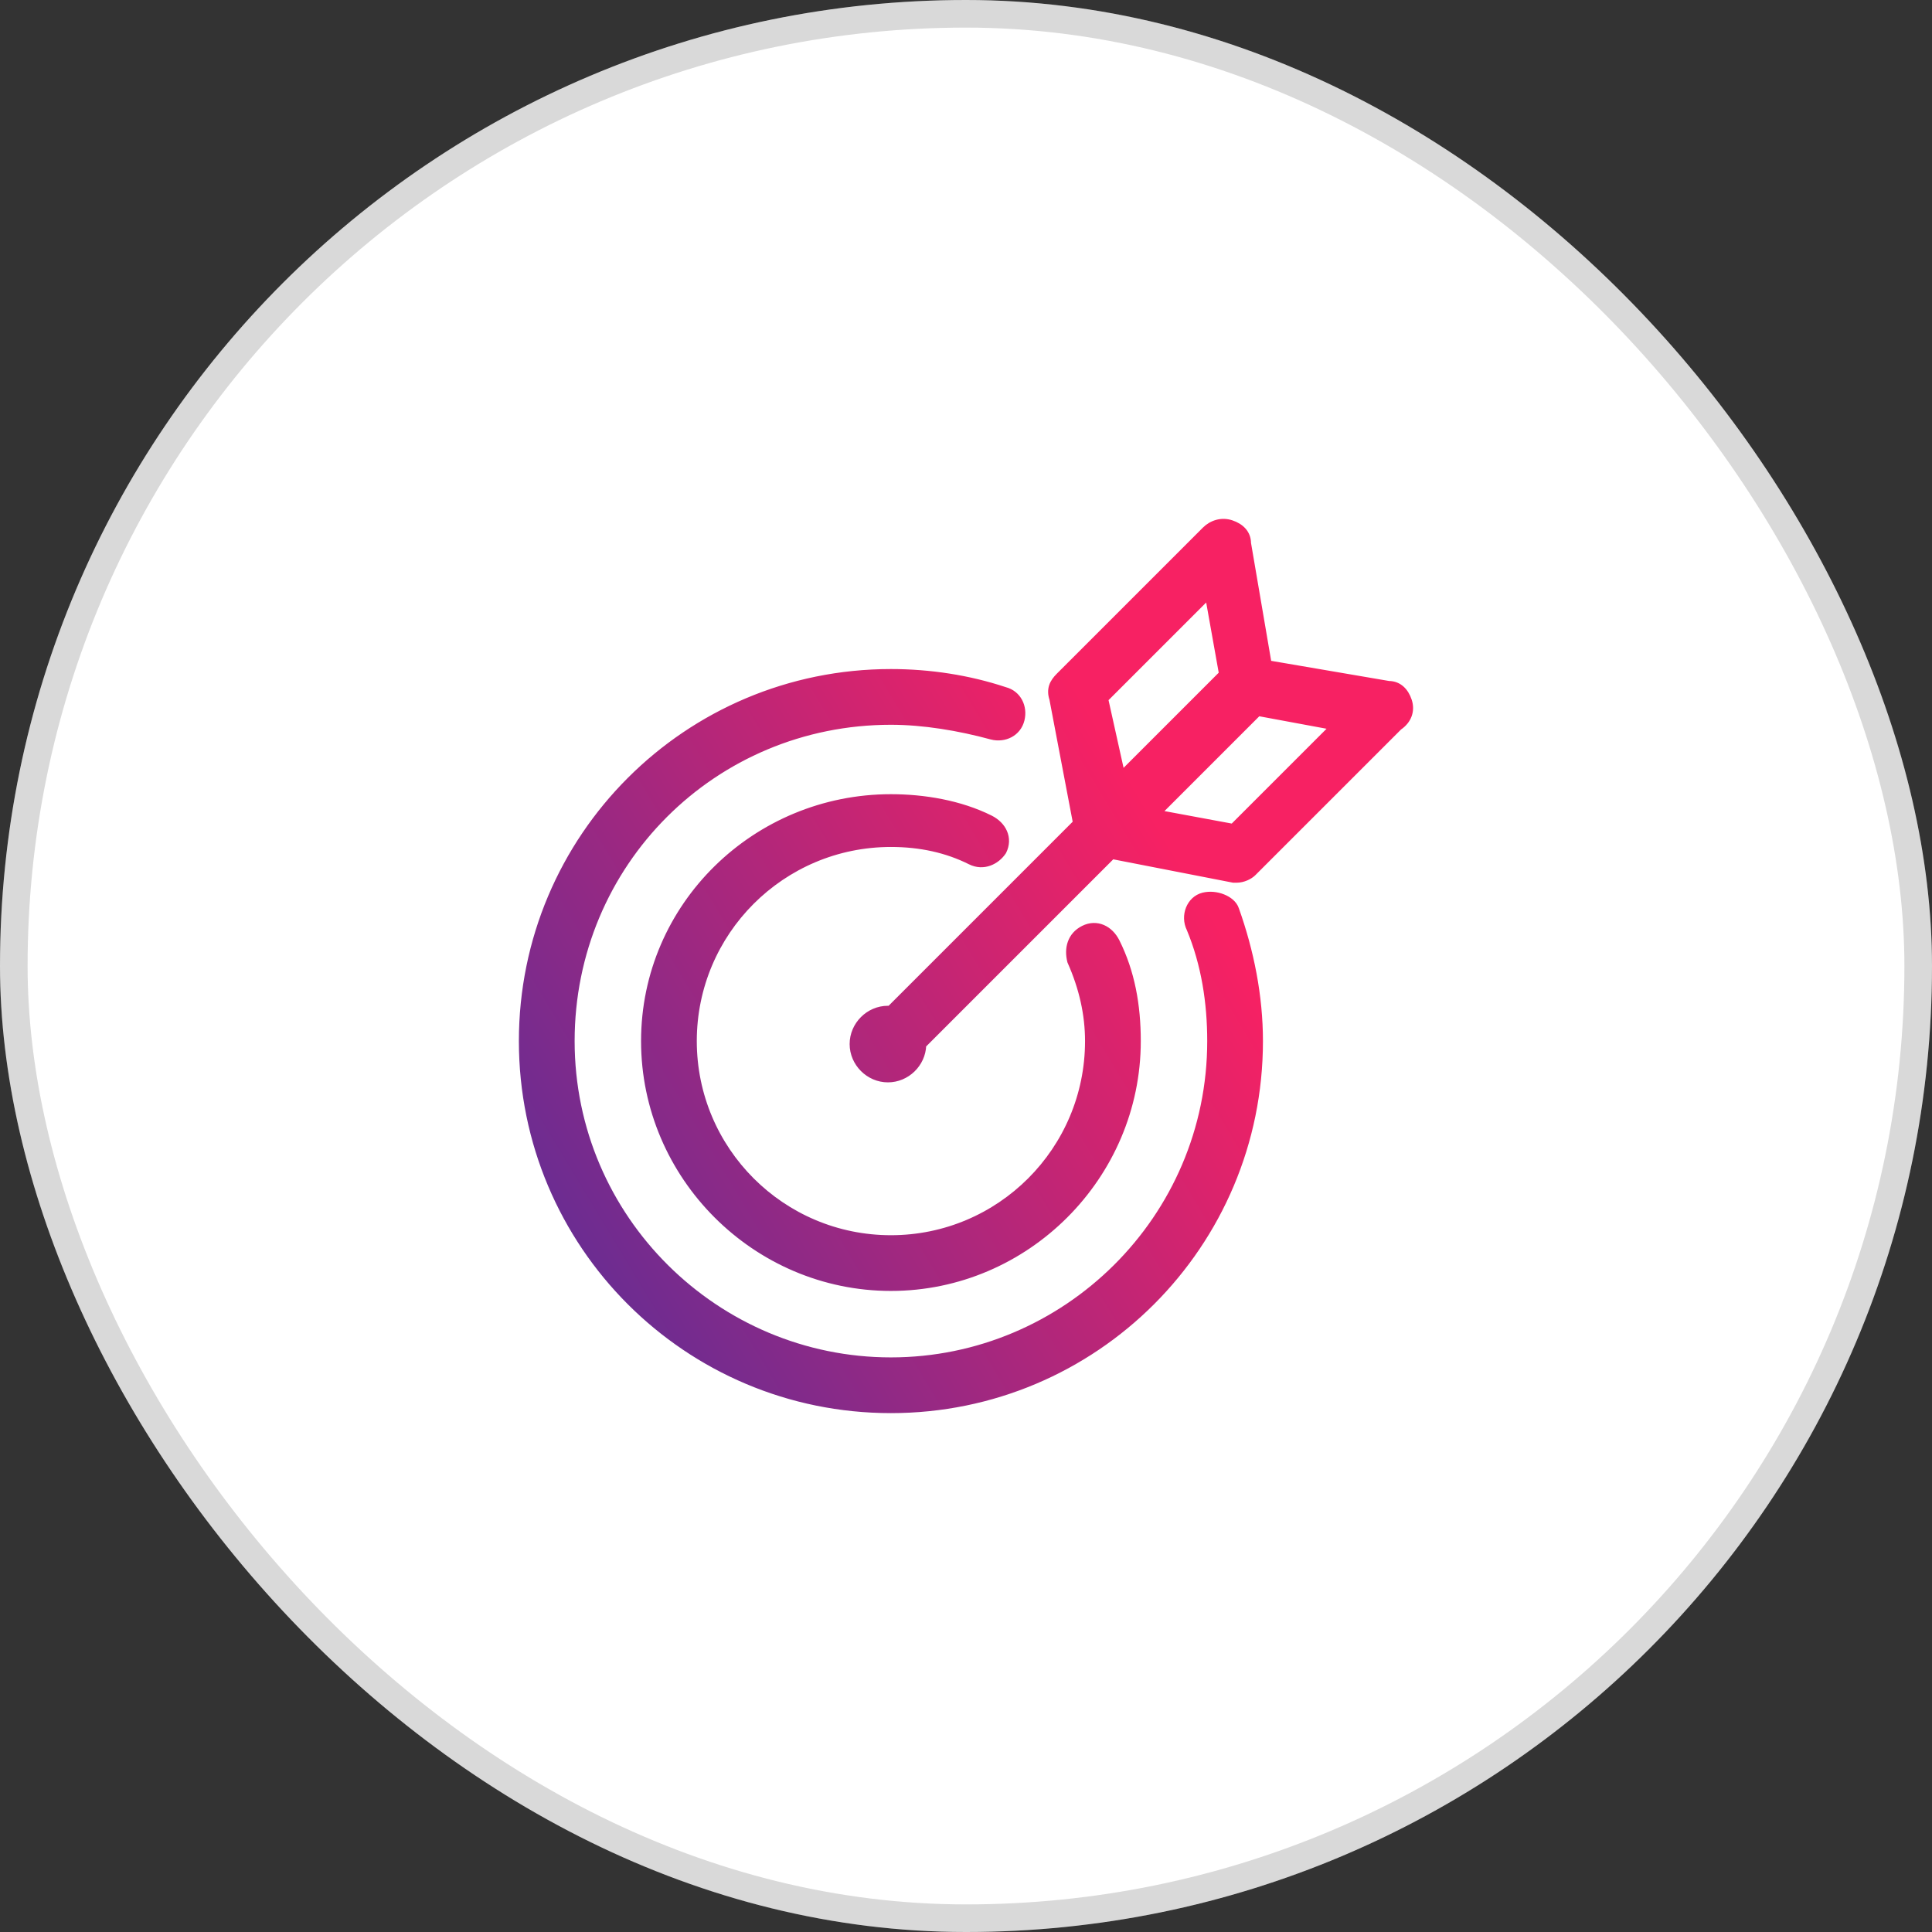
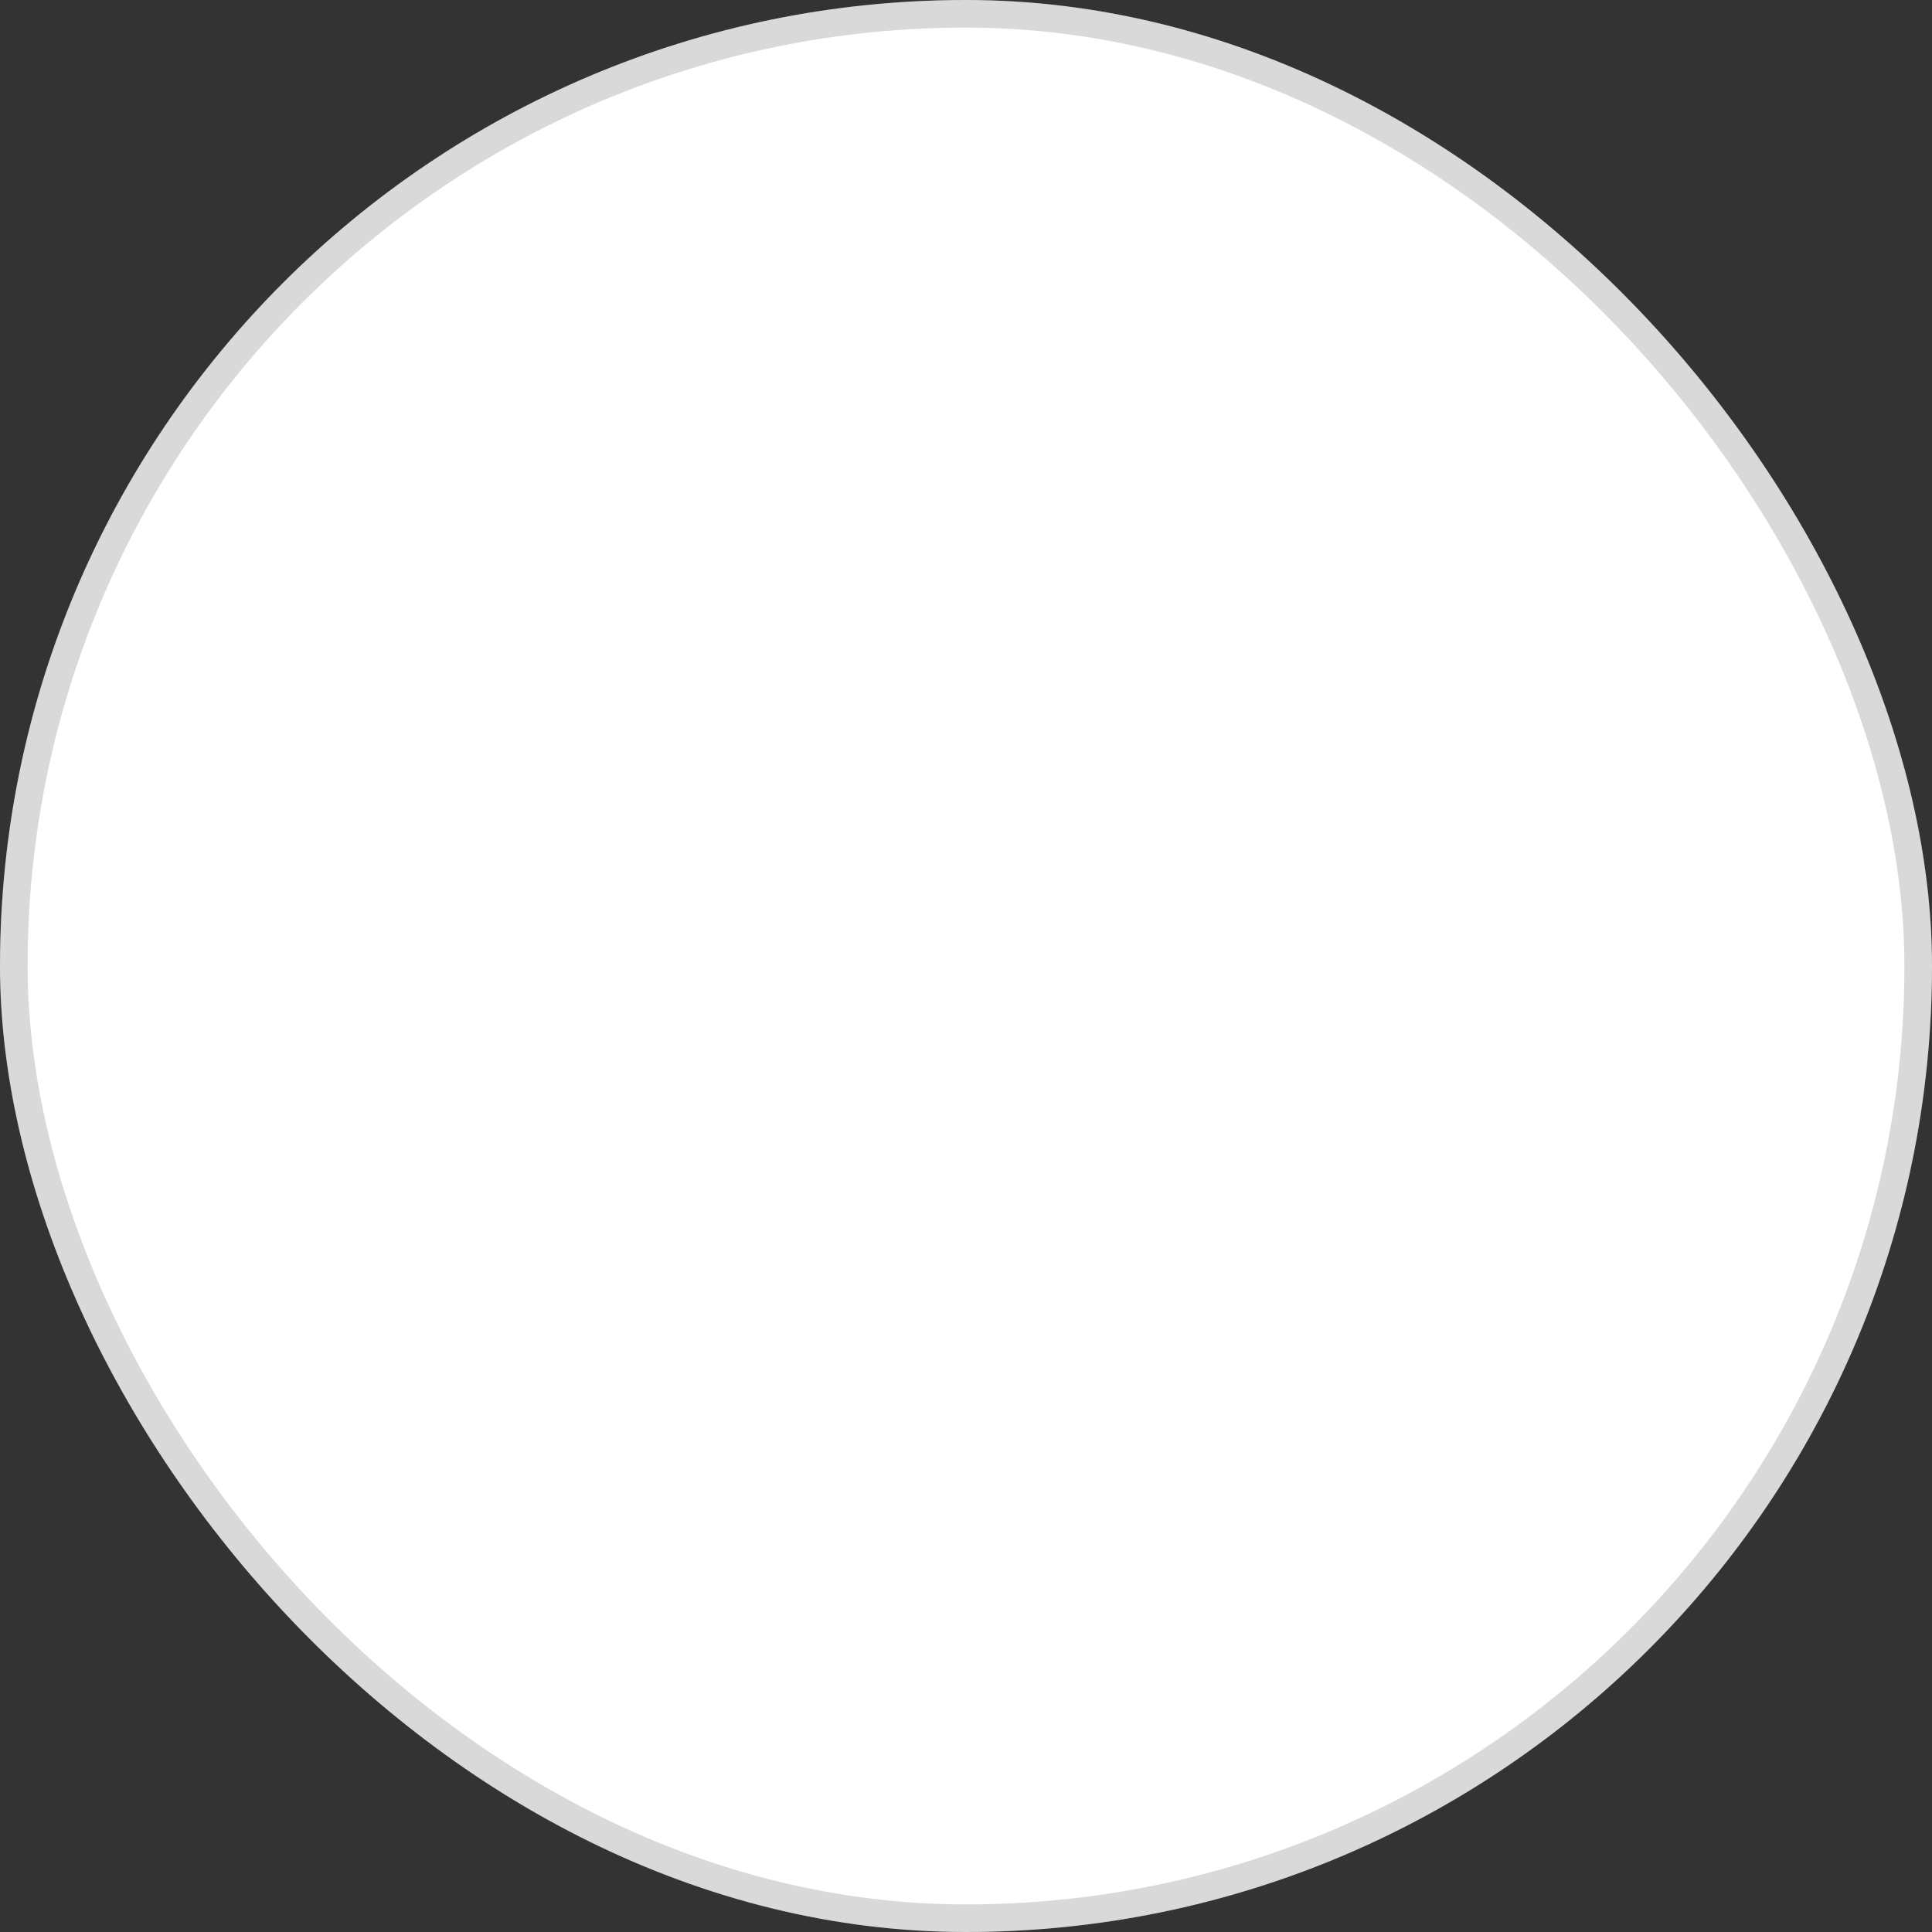
<svg xmlns="http://www.w3.org/2000/svg" width="70" height="70" viewBox="0 0 70 70" fill="none">
  <rect x="0" y="0" width="70" height="70" fill="#333333" stroke="none" />
  <rect width="70" height="70" rx="35" fill="white" />
  <rect x="0.5" y="0.5" width="69" height="69" rx="34.5" stroke="black" stroke-opacity="0.15" />
-   <path d="M35.924 26.696L35.924 26.696L35.926 26.697C36.403 26.816 36.896 26.578 37.019 26.084C37.138 25.609 36.902 25.117 36.41 24.992C35.105 24.558 33.692 24.341 32.28 24.341C24.883 24.341 18.9 30.323 18.9 37.72C18.9 45.117 24.883 51.1 32.28 51.1C39.676 51.1 45.659 45.117 45.659 37.72C45.659 36.088 45.333 34.458 44.79 32.937C44.723 32.736 44.53 32.585 44.314 32.499C44.095 32.411 43.831 32.381 43.592 32.441C43.089 32.567 42.856 33.18 43.093 33.659C43.626 34.939 43.84 36.328 43.84 37.72C43.84 44.142 38.595 49.281 32.28 49.281C25.964 49.281 20.72 44.142 20.72 37.72C20.72 31.298 25.857 26.16 32.28 26.16C33.456 26.16 34.743 26.374 35.924 26.696ZM36.358 30.866L36.358 30.866L36.364 30.855C36.485 30.613 36.486 30.367 36.393 30.15C36.301 29.936 36.12 29.758 35.887 29.641C34.79 29.093 33.478 28.875 32.28 28.875C27.368 28.875 23.327 32.805 23.327 37.72C23.327 42.634 27.366 46.673 32.28 46.673C37.193 46.673 41.233 42.634 41.233 37.72C41.233 36.414 41.015 35.21 40.467 34.113C40.35 33.88 40.172 33.699 39.958 33.607C39.741 33.514 39.495 33.515 39.253 33.636C39.014 33.755 38.861 33.937 38.785 34.151C38.709 34.362 38.711 34.599 38.769 34.83L38.771 34.838L38.774 34.846C39.201 35.806 39.413 36.764 39.413 37.72C39.413 41.66 36.219 44.854 32.28 44.854C28.34 44.854 25.146 41.66 25.146 37.72C25.146 33.781 28.34 30.587 32.28 30.587C33.346 30.587 34.302 30.8 35.15 31.224C35.64 31.469 36.122 31.219 36.358 30.866ZM44.676 31.88L44.686 31.882H44.696H44.804C45.048 31.882 45.289 31.762 45.414 31.637L50.698 26.354C51.05 26.114 51.175 25.747 51.053 25.381C50.937 25.034 50.695 24.776 50.319 24.773L45.97 24.03L45.227 19.681C45.224 19.305 44.966 19.063 44.619 18.948C44.255 18.826 43.892 18.949 43.653 19.188L38.363 24.478C38.25 24.591 38.157 24.712 38.109 24.854C38.062 24.998 38.063 25.153 38.121 25.329L38.973 29.806L32.238 36.541H32.172C31.469 36.541 30.884 37.125 30.884 37.828C30.884 38.531 31.469 39.116 32.172 39.116C32.861 39.116 33.436 38.554 33.459 37.87L40.302 31.027L44.676 31.88ZM44.264 24.407L40.651 28.02L40.055 25.336L43.767 21.624L44.264 24.407ZM48.269 26.34L44.662 29.947L41.986 29.451L45.593 25.844L48.269 26.34Z" fill="url(#paint0_linear_1491_8411)" stroke="url(#paint1_linear_1491_8411)" stroke-width="0.2" />
  <defs>
    <linearGradient id="paint0_linear_1491_8411" x1="16.3" y1="51" x2="44.452" y2="34.058" gradientUnits="userSpaceOnUse">
      <stop stop-color="#462F9E" />
      <stop offset="1" stop-color="#F72163" />
    </linearGradient>
    <linearGradient id="paint1_linear_1491_8411" x1="16.3" y1="51" x2="44.452" y2="34.058" gradientUnits="userSpaceOnUse">
      <stop stop-color="#462F9E" />
      <stop offset="1" stop-color="#F72163" />
    </linearGradient>
  </defs>
</svg>